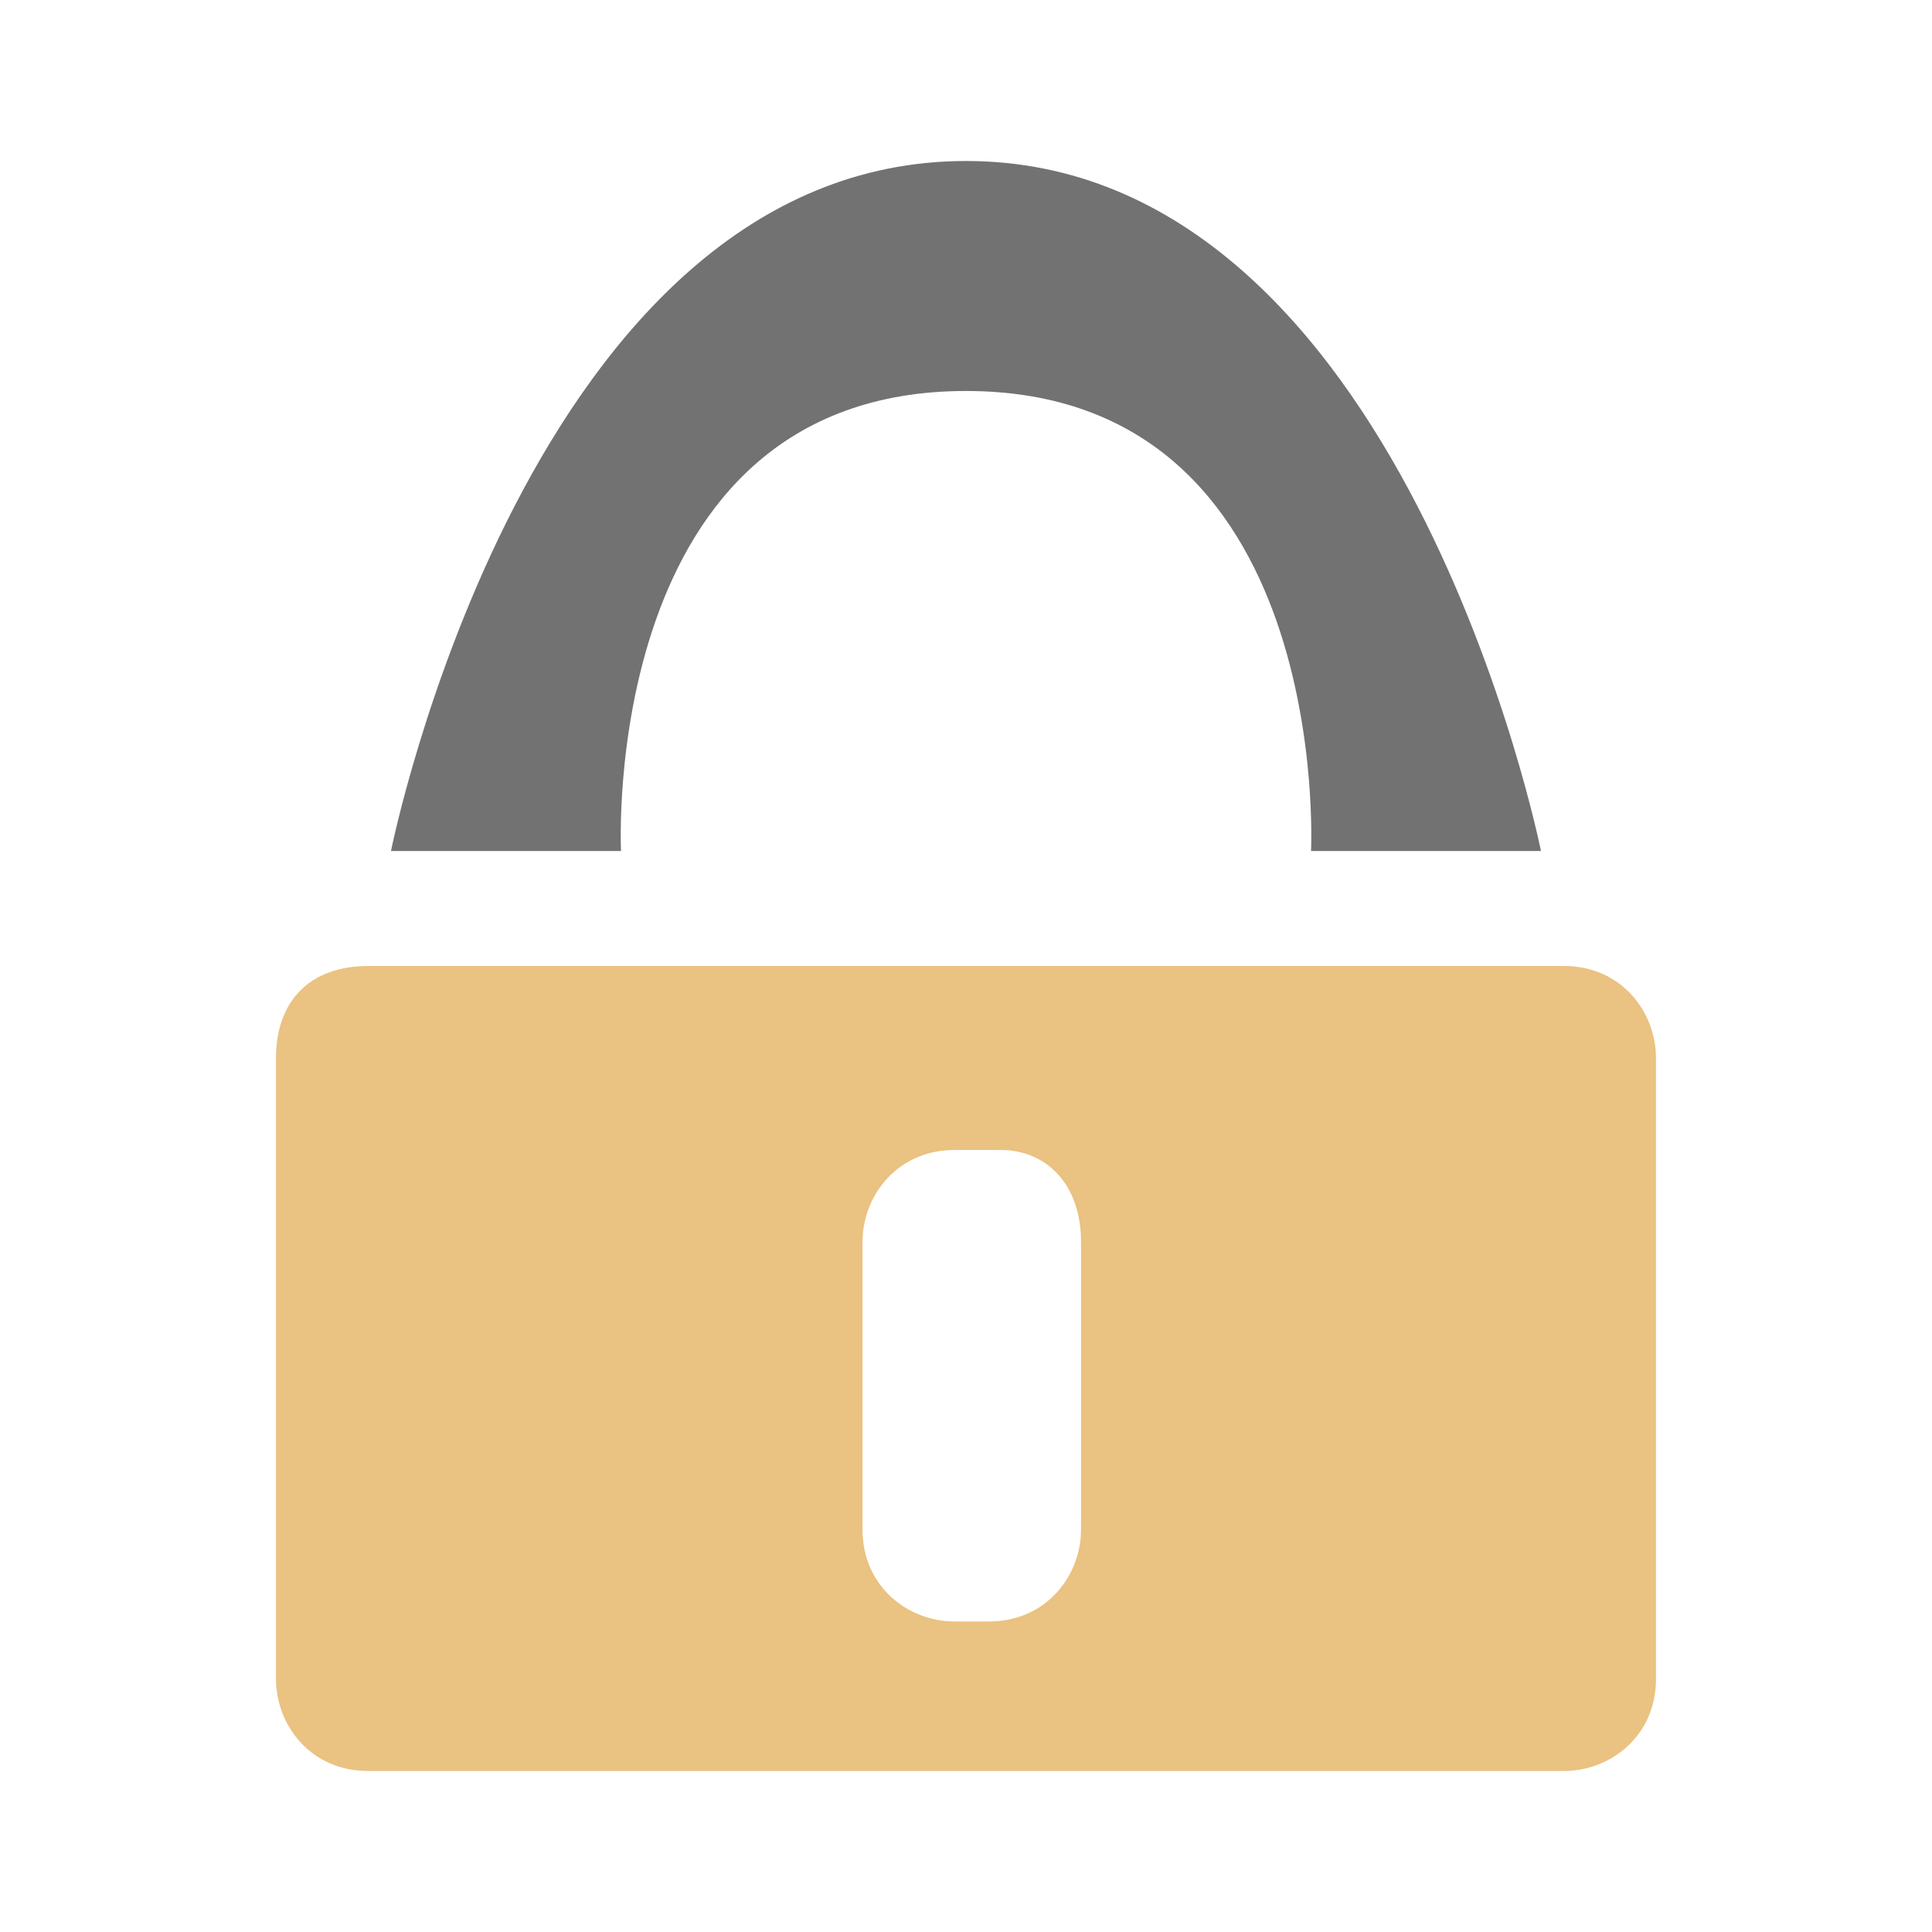
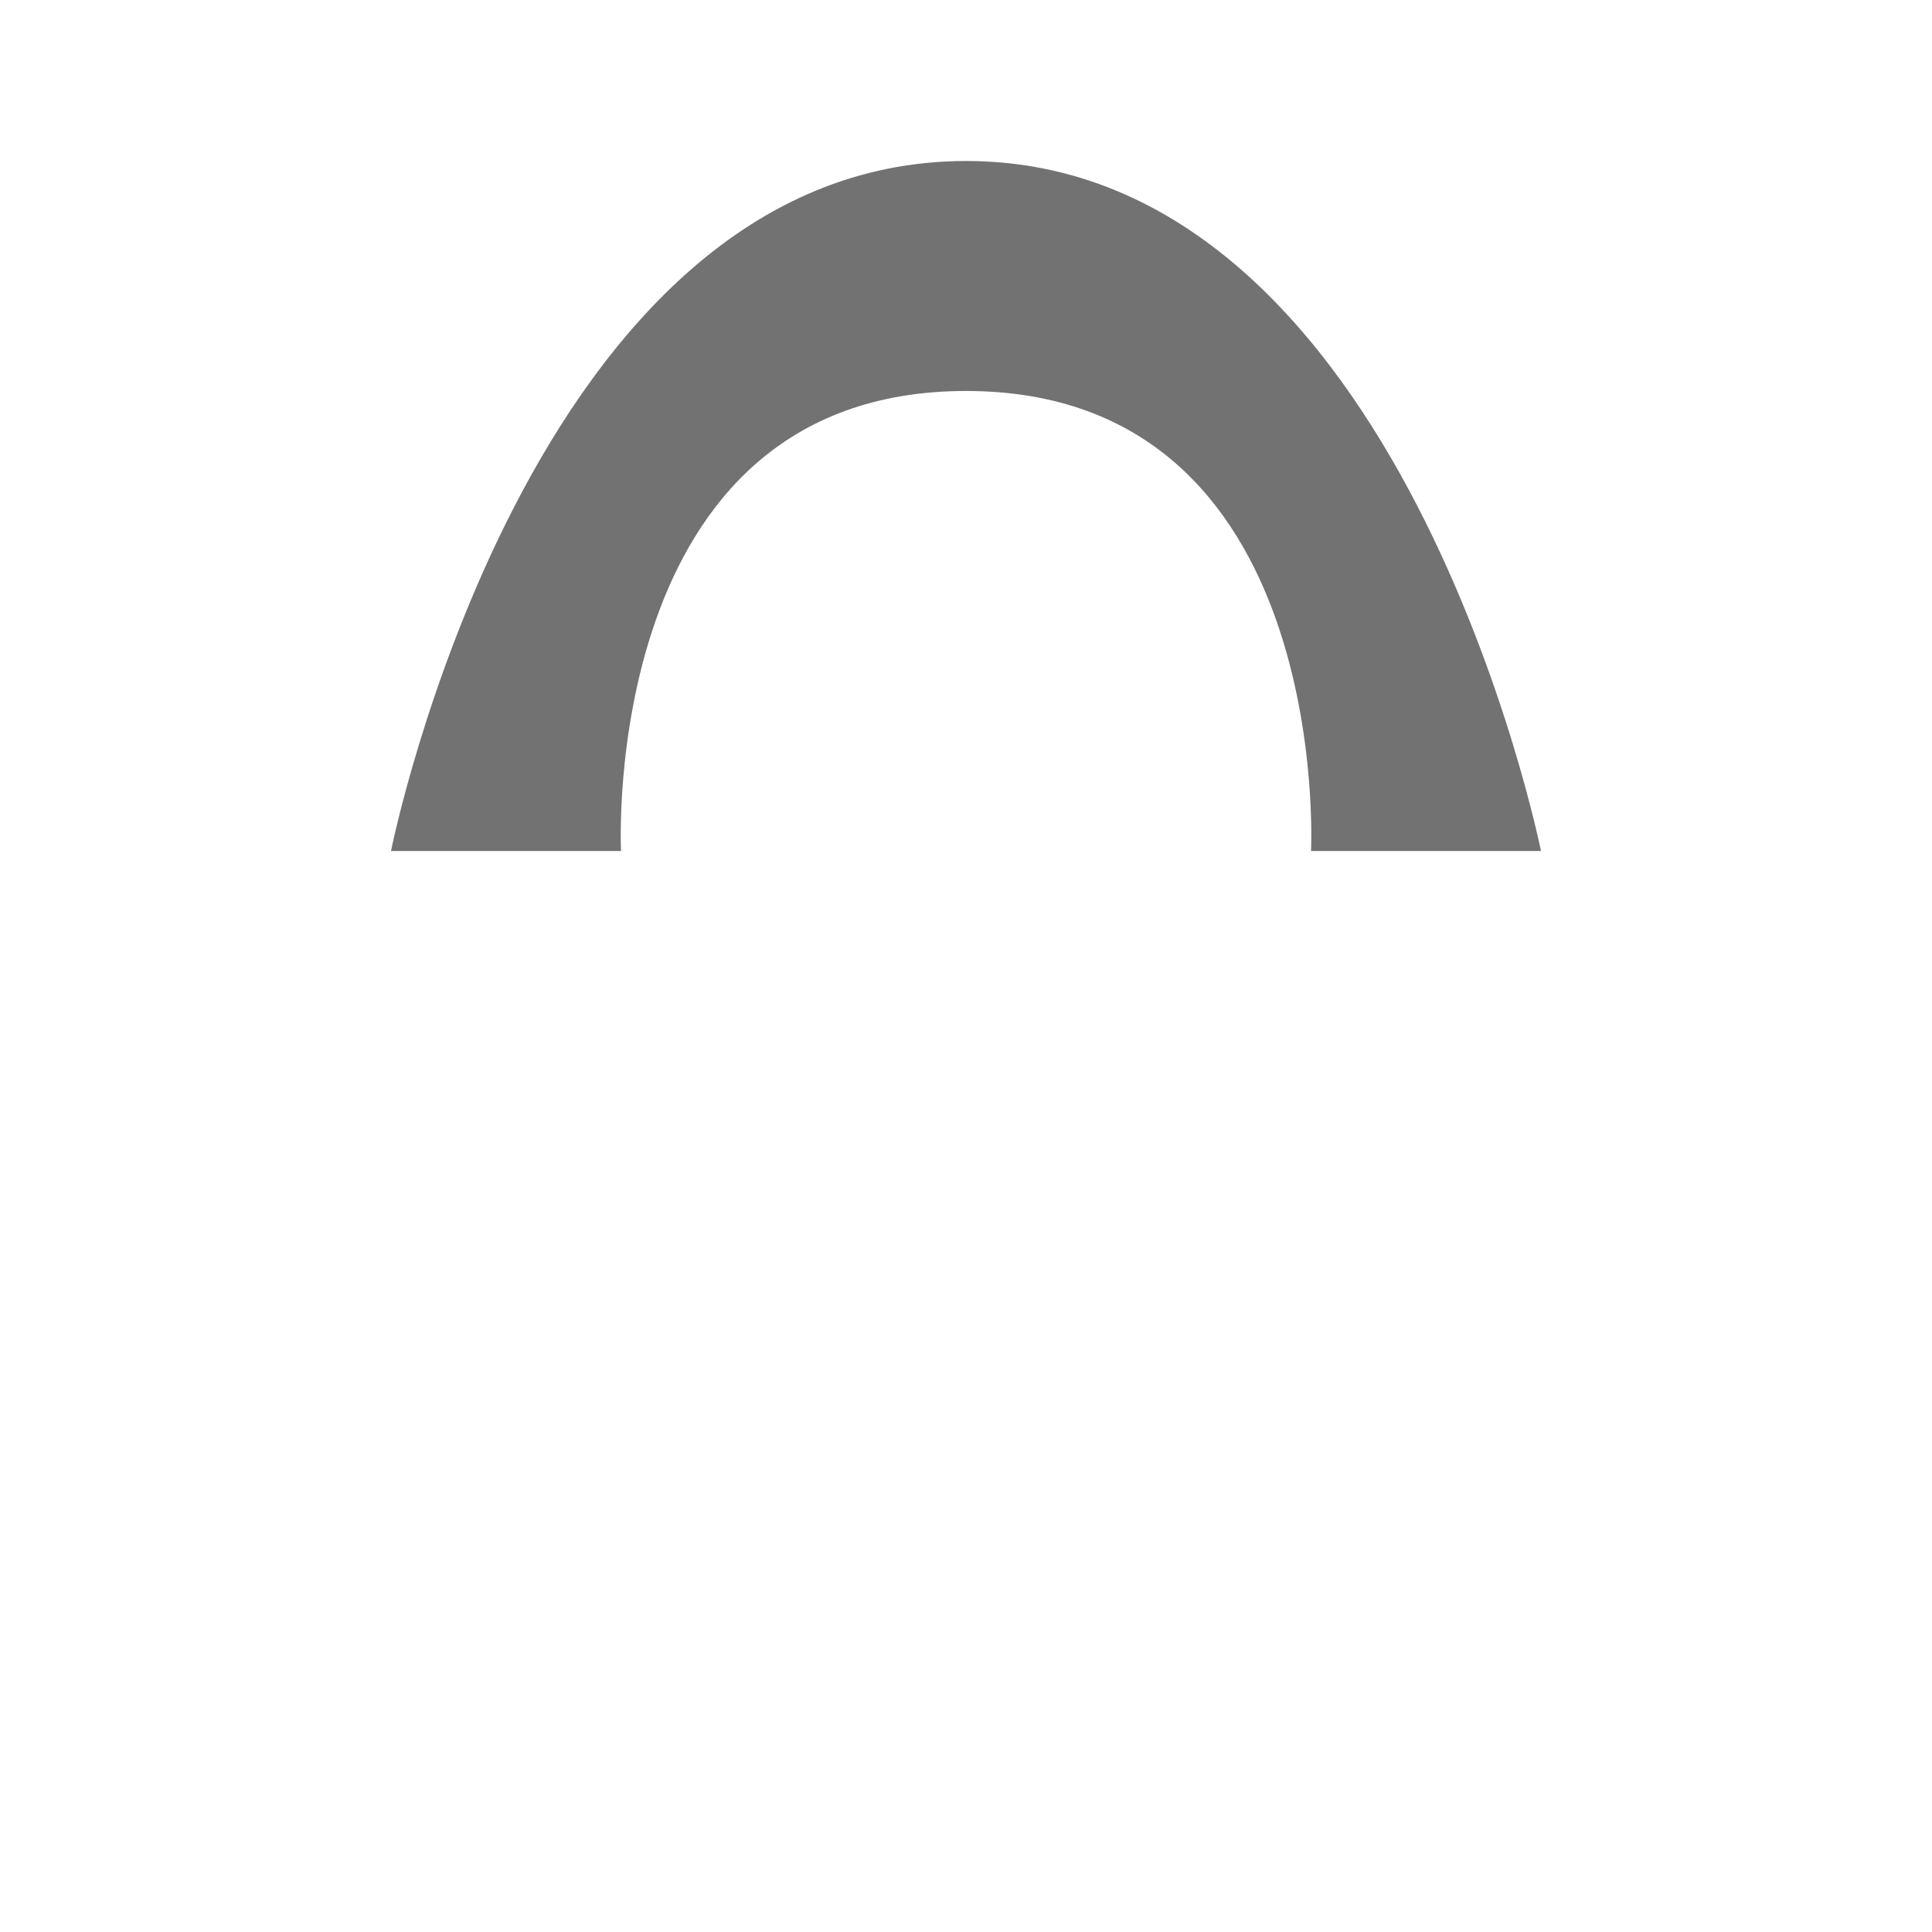
<svg xmlns="http://www.w3.org/2000/svg" version="1.1" id="Ebene_1" x="0px" y="0px" width="48px" height="48px" viewBox="0 0 48 48" enable-background="new 0 0 48 48" xml:space="preserve">
  <g>
    <path fill="#727272" d="M9.714,21.143h5.715c0,0-0.572-11.429,8.571-11.429c9.143,0,8.572,11.429,8.572,11.429h5.713   C38.285,21.143,34.857,4,24,4C13.143,4,9.714,21.143,9.714,21.143z" />
-     <path fill="#EAC281" d="M6.857,26.285v15.43C6.857,42.856,7.714,44,9.143,44h29.714c1.142,0,2.285-0.857,2.285-2.285v-15.43   c0-1.142-0.857-2.285-2.285-2.285H9.143C7.714,24,6.857,24.857,6.857,26.285z M24.571,40.285h-0.856   c-1.144,0-2.286-0.856-2.286-2.284v-7.145c0-1.142,0.857-2.285,2.286-2.285h1.143c1.143,0,2,0.857,2,2.285v7.145   C26.857,39.143,26,40.285,24.571,40.285z" />
  </g>
</svg>